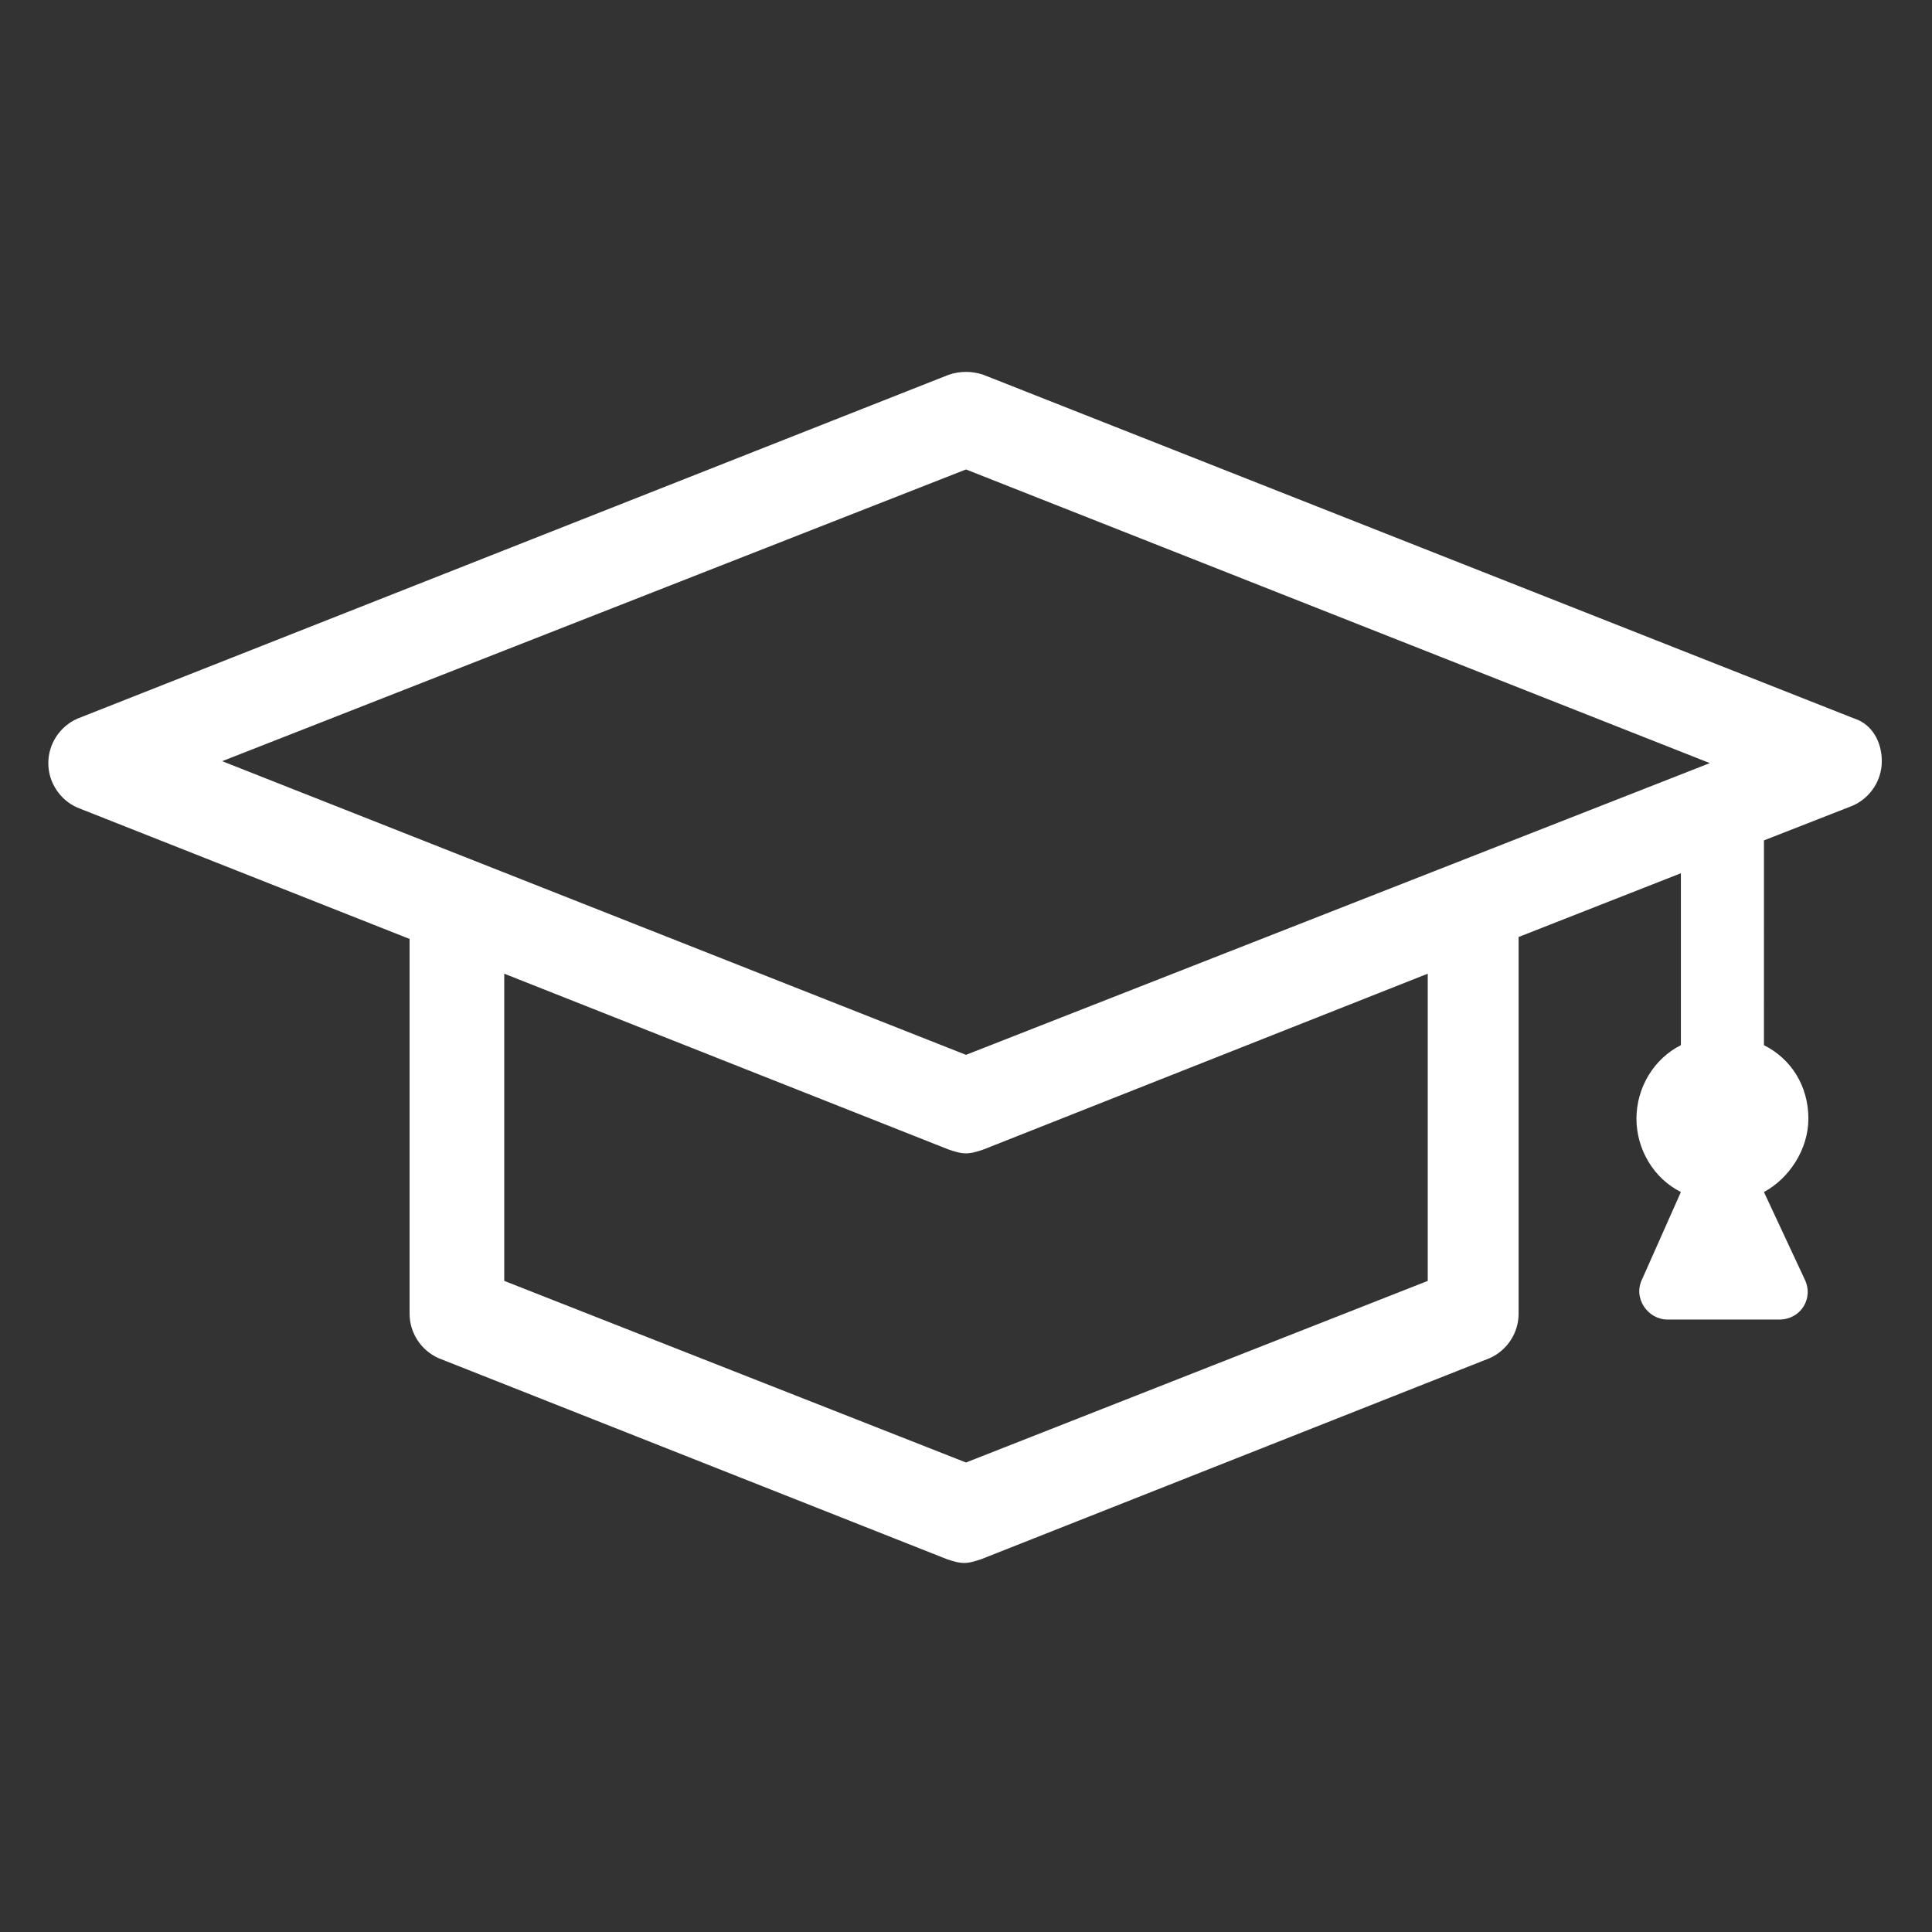
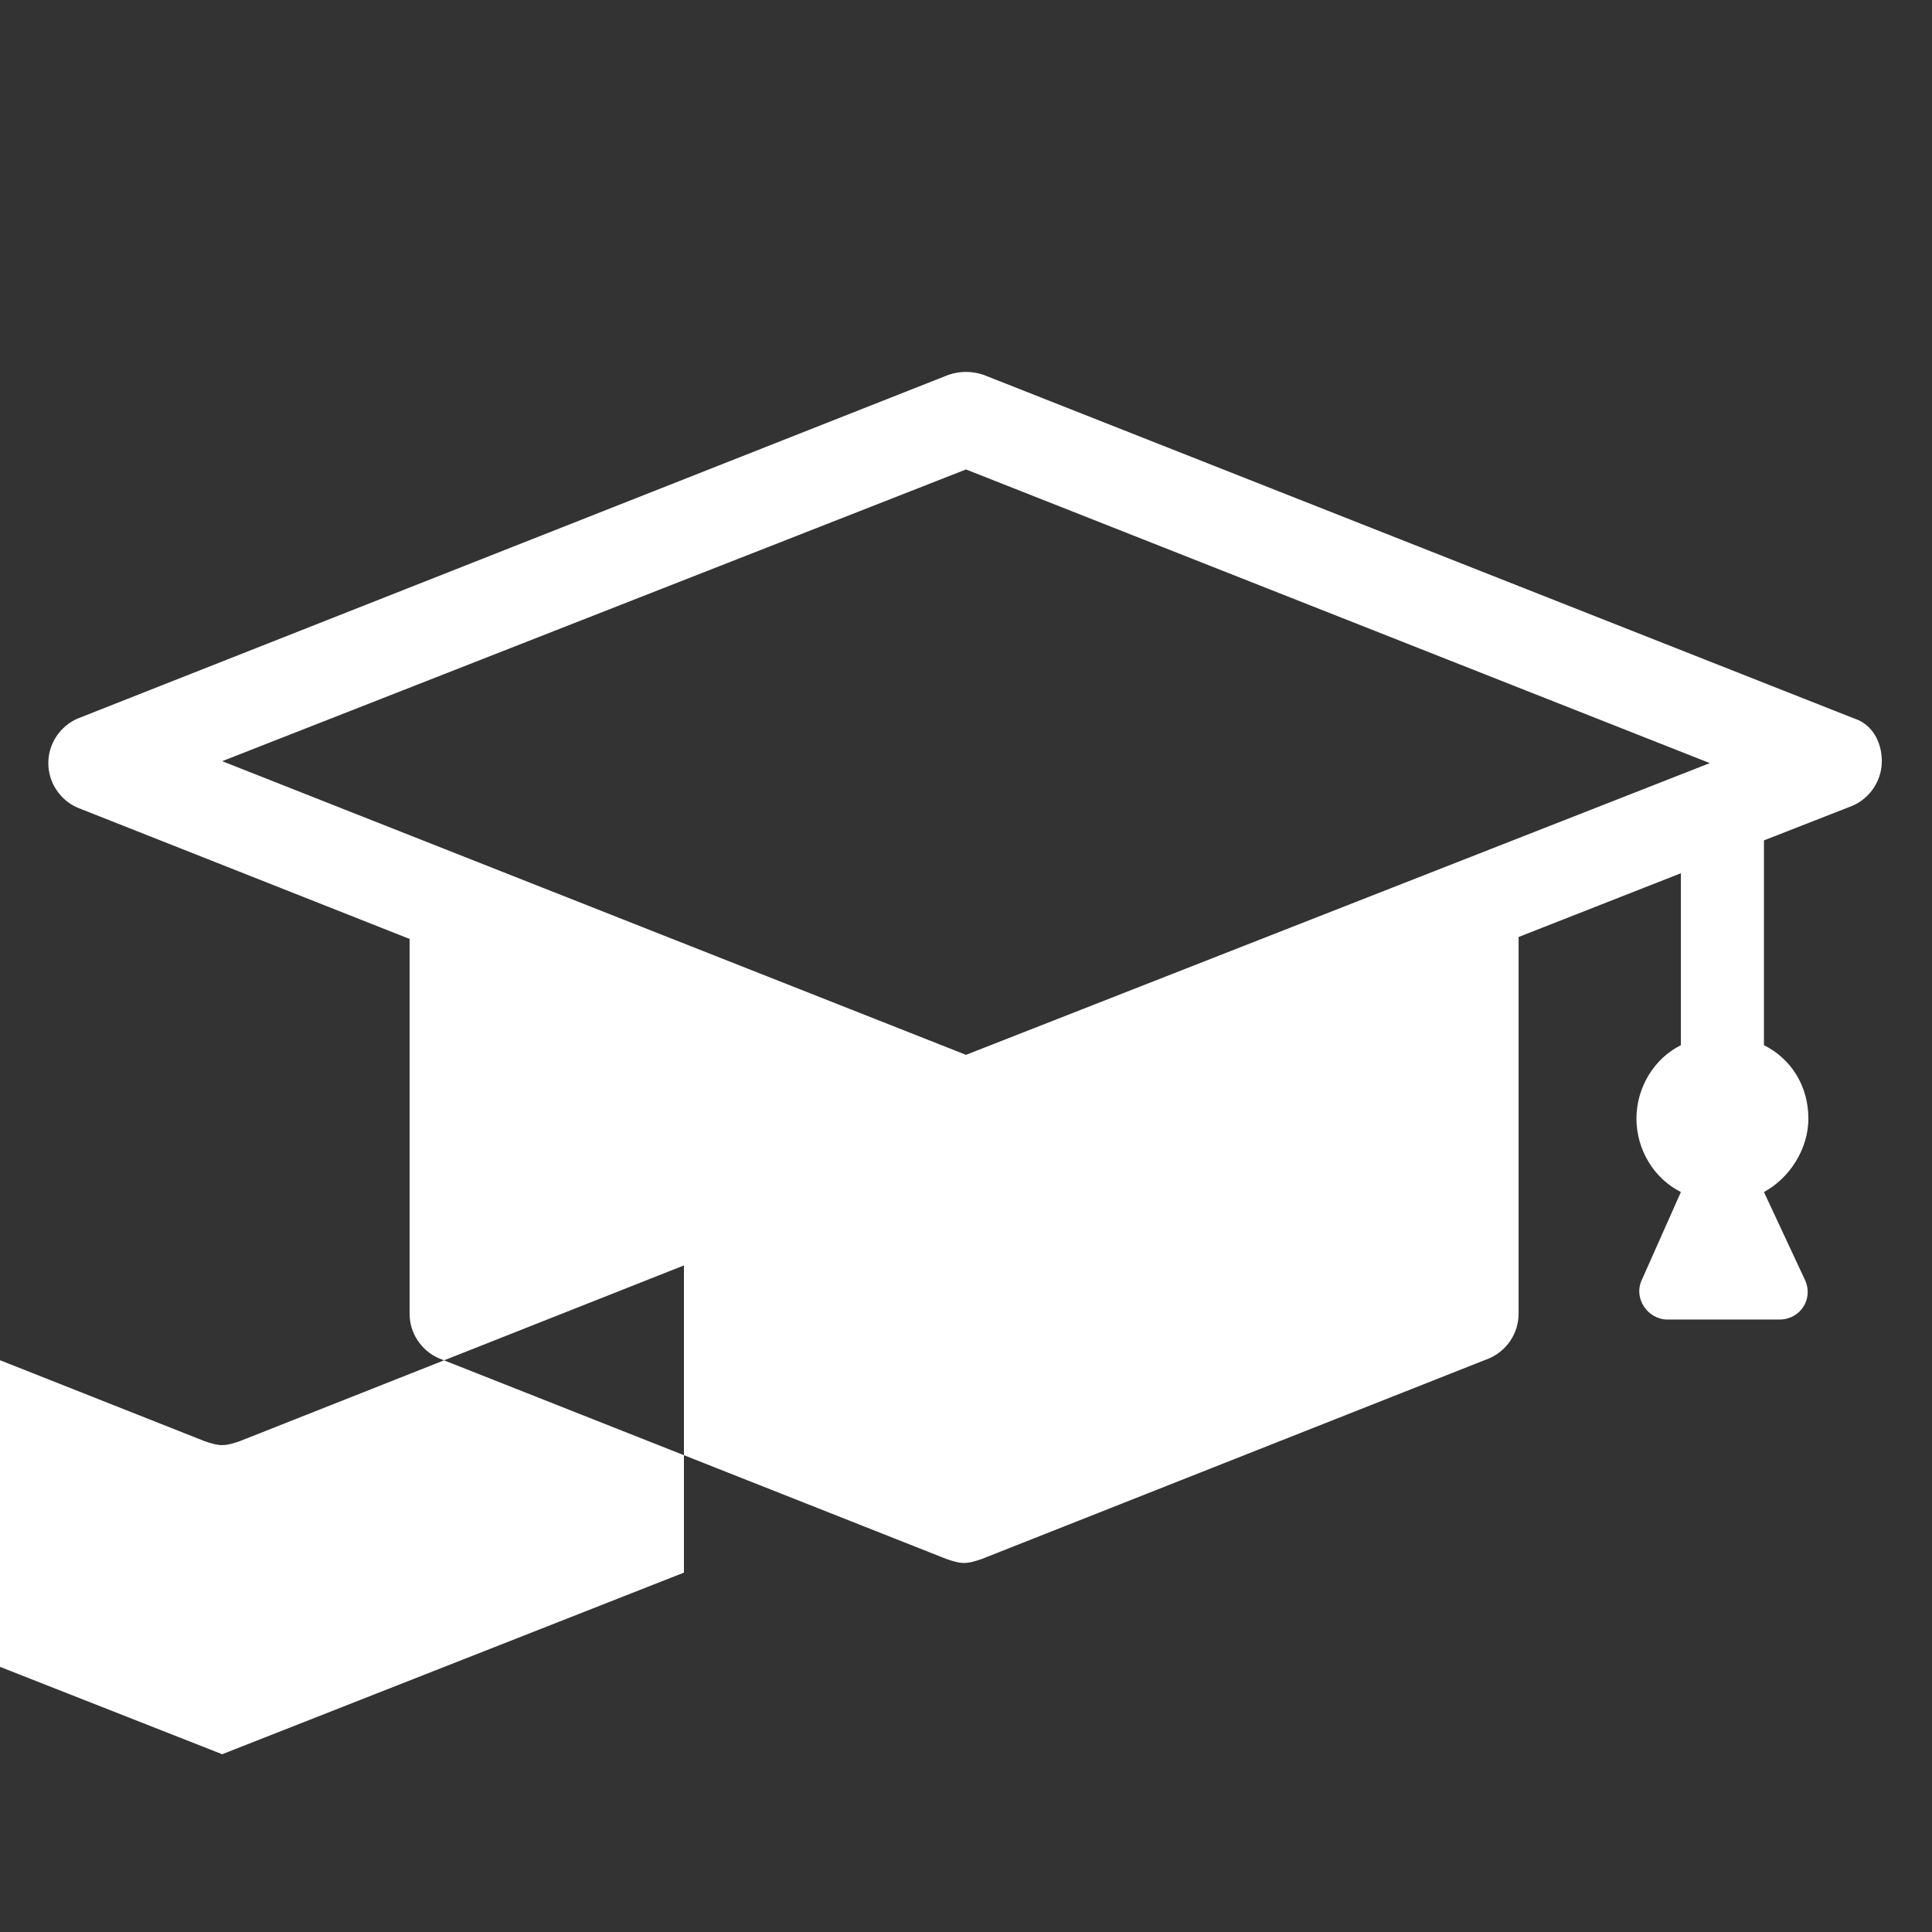
<svg xmlns="http://www.w3.org/2000/svg" height="512pt" viewBox="0 0 512 512" width="512pt">
  <rect x="0" y="0" width="512" height="512" fill="#333333" stroke="none" />
-   <path d="m491.52 190.46-230.91-91.137c-3.07-1.023-6.144-1.023-9.215 0l-230.91 91.137c-4.609 2.047-7.68 6.656-7.68 11.777 0 5.121 3.07 9.727 7.68 11.777l88.062 34.816v99.324c0 5.121 3.07 9.727 7.68 11.777l134.66 53.246c1.535.512 3.07 1.023 4.609 1.023 1.535 0 3.07-.512 4.609-1.023l134.66-53.246c4.609-2.047 7.68-6.656 7.68-11.777v-99.84l43.008-16.895v45.566c-7.168 3.586-11.777 11.266-11.777 19.457 0 8.191 4.609 15.871 11.777 19.457l-10.242 23.039c-2.559 5.121 1.535 10.754 6.656 10.754h29.695c5.633 0 9.215-5.633 6.656-10.754l-10.754-23.039c6.656-3.586 11.777-11.266 11.777-19.457 0-8.703-4.609-15.871-11.777-19.457l.004-54.273 23.551-9.215c4.609-2.047 7.68-6.656 7.68-11.777 0-5.117-2.559-9.727-7.168-11.262zm-235.52-66.051 197.12 77.824-197.12 77.312-197.12-77.824zm122.37 215.04-122.37 48.129-122.37-48.129v-81.41l117.76 46.594c1.535.512 3.07 1.023 4.609 1.023 1.535 0 3.07-.512 4.609-1.023l117.76-46.594z" fill="#ffffff" />
+   <path d="m491.52 190.46-230.91-91.137c-3.07-1.023-6.144-1.023-9.215 0l-230.91 91.137c-4.609 2.047-7.68 6.656-7.68 11.777 0 5.121 3.07 9.727 7.68 11.777l88.062 34.816v99.324c0 5.121 3.07 9.727 7.68 11.777l134.66 53.246c1.535.512 3.07 1.023 4.609 1.023 1.535 0 3.07-.512 4.609-1.023l134.66-53.246c4.609-2.047 7.68-6.656 7.68-11.777v-99.84l43.008-16.895v45.566c-7.168 3.586-11.777 11.266-11.777 19.457 0 8.191 4.609 15.871 11.777 19.457l-10.242 23.039c-2.559 5.121 1.535 10.754 6.656 10.754h29.695c5.633 0 9.215-5.633 6.656-10.754l-10.754-23.039c6.656-3.586 11.777-11.266 11.777-19.457 0-8.703-4.609-15.871-11.777-19.457l.004-54.273 23.551-9.215c4.609-2.047 7.68-6.656 7.68-11.777 0-5.117-2.559-9.727-7.168-11.262zm-235.52-66.051 197.12 77.824-197.12 77.312-197.12-77.824m122.37 215.04-122.37 48.129-122.37-48.129v-81.41l117.76 46.594c1.535.512 3.07 1.023 4.609 1.023 1.535 0 3.07-.512 4.609-1.023l117.76-46.594z" fill="#ffffff" />
</svg>